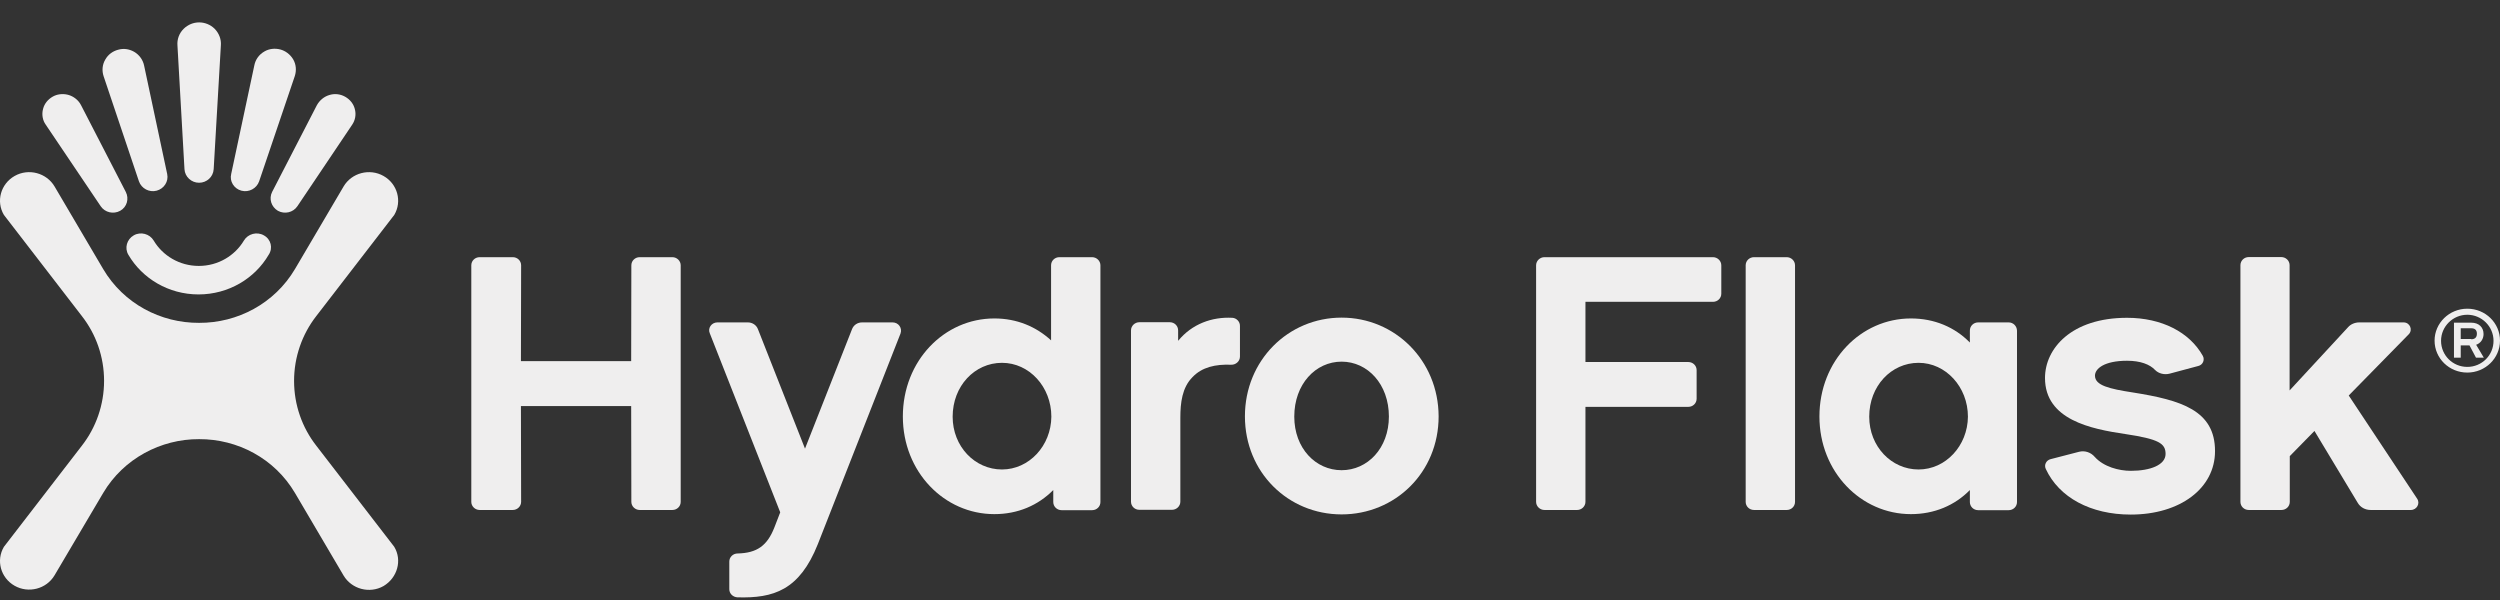
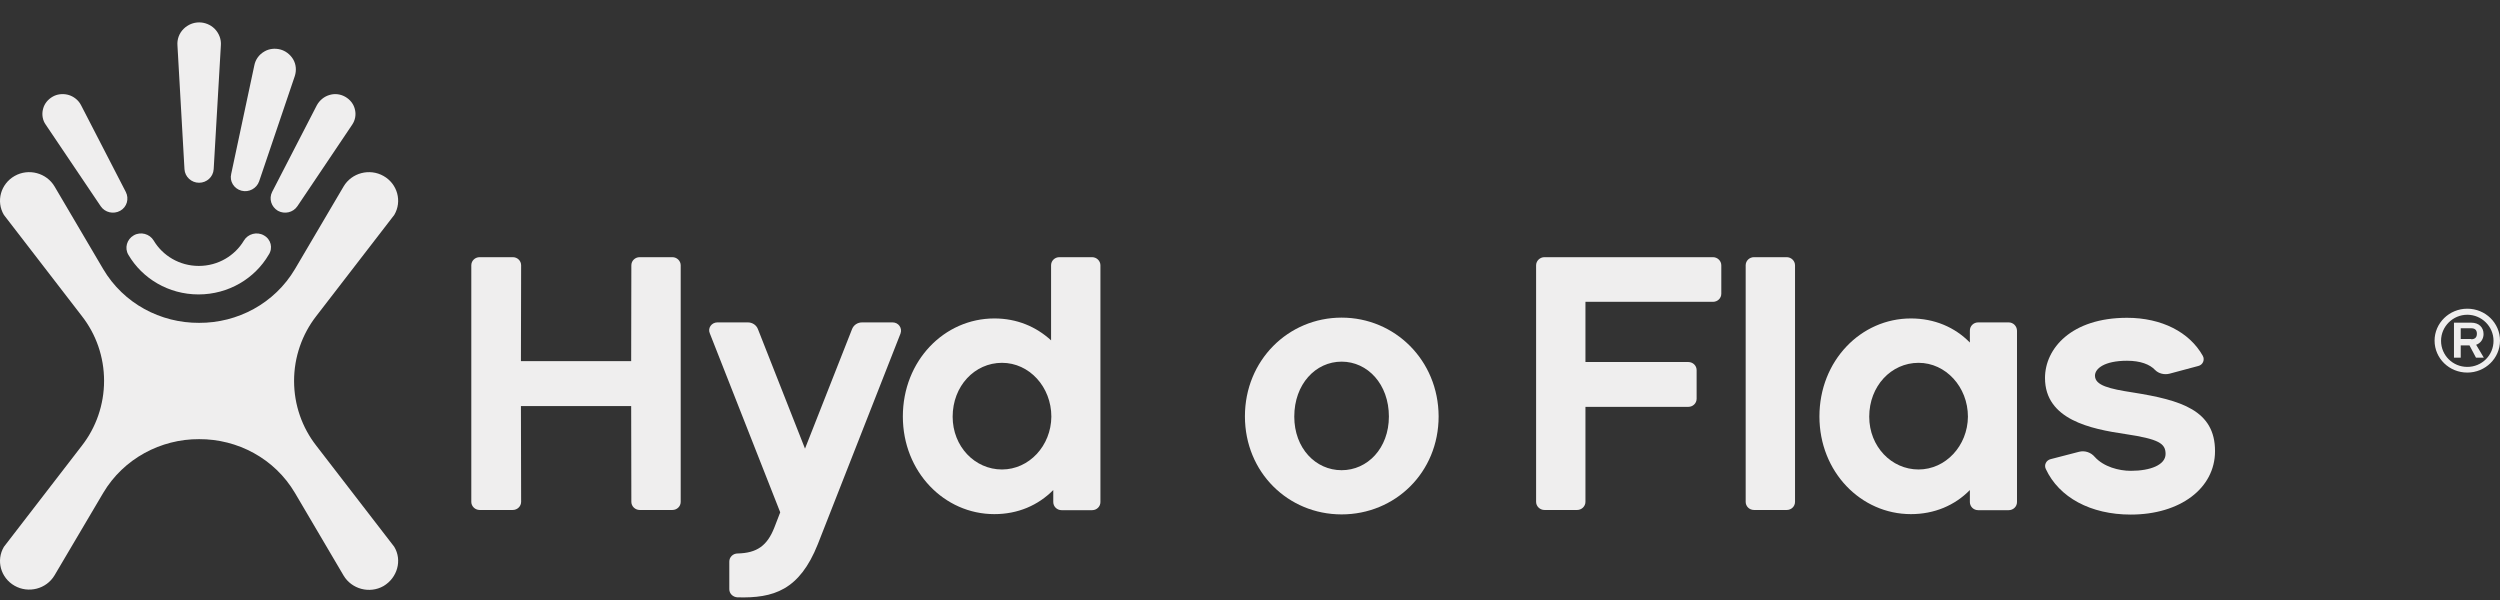
<svg xmlns="http://www.w3.org/2000/svg" width="100" height="24" viewBox="0 0 100 24" fill="none">
  <rect x="0" y="0" width="100" height="24" fill="#333333" stroke="none" />
  <path d="M7.379 6.768C7.398 7.075 7.656 7.31 7.963 7.31C8.27 7.31 8.529 7.075 8.547 6.768L8.835 1.813C8.854 1.579 8.765 1.333 8.584 1.149C8.414 0.983 8.189 0.896 7.967 0.896C7.741 0.896 7.52 0.983 7.35 1.149C7.161 1.333 7.08 1.579 7.098 1.813L7.379 6.768Z" fill="#EFEEEE" />
  <path d="M10.554 9.414C10.277 9.255 9.918 9.352 9.756 9.623C9.397 10.226 8.725 10.637 7.952 10.637C7.18 10.637 6.507 10.226 6.148 9.623C5.986 9.352 5.627 9.255 5.35 9.414C5.073 9.572 4.973 9.923 5.136 10.193C5.69 11.139 6.74 11.777 7.941 11.777C9.142 11.777 10.192 11.139 10.746 10.193C10.928 9.923 10.839 9.569 10.554 9.414Z" fill="#EFEEEE" />
-   <path d="M5.557 7.252C5.657 7.541 5.971 7.707 6.267 7.627C6.562 7.548 6.751 7.259 6.688 6.963L5.764 2.622C5.72 2.401 5.575 2.192 5.361 2.069C5.154 1.954 4.932 1.929 4.725 1.99C4.518 2.044 4.33 2.174 4.215 2.376C4.089 2.585 4.071 2.831 4.145 3.051L5.557 7.252Z" fill="#EFEEEE" />
  <path d="M4.027 8.248C4.197 8.501 4.537 8.58 4.807 8.432C5.076 8.284 5.172 7.952 5.032 7.678L3.239 4.202C3.14 4.011 2.951 3.852 2.718 3.791C2.504 3.737 2.278 3.766 2.101 3.87C1.92 3.975 1.779 4.141 1.724 4.35C1.661 4.578 1.705 4.816 1.831 4.989L4.027 8.248Z" fill="#EFEEEE" />
  <path d="M9.656 7.627C9.952 7.707 10.266 7.541 10.366 7.252L11.793 3.04C11.863 2.82 11.848 2.575 11.722 2.365C11.604 2.174 11.419 2.033 11.212 1.979C11.005 1.925 10.772 1.943 10.576 2.059C10.362 2.181 10.218 2.383 10.174 2.611L9.249 6.952C9.172 7.252 9.36 7.548 9.656 7.627Z" fill="#EFEEEE" />
  <path d="M11.116 8.432C11.386 8.58 11.726 8.501 11.896 8.248L14.084 4.993C14.21 4.809 14.254 4.581 14.191 4.354C14.136 4.145 13.995 3.979 13.814 3.874C13.633 3.769 13.411 3.733 13.197 3.794C12.964 3.856 12.783 4.015 12.676 4.206L10.883 7.681C10.75 7.952 10.85 8.273 11.116 8.432Z" fill="#EFEEEE" />
  <path d="M15.77 21.872L12.65 17.826C12.085 17.101 11.763 16.198 11.763 15.235C11.763 14.282 12.085 13.369 12.65 12.644L15.77 8.598C16.091 8.057 15.903 7.357 15.341 7.039C14.787 6.725 14.069 6.909 13.744 7.458L11.8 10.76C10.983 12.142 9.497 12.922 7.963 12.914C6.429 12.922 4.943 12.146 4.126 10.76L2.182 7.458C1.861 6.916 1.144 6.721 0.585 7.039C0.031 7.353 -0.169 8.053 0.157 8.598L3.276 12.644C3.842 13.369 4.163 14.271 4.163 15.235C4.163 16.188 3.842 17.101 3.276 17.826L0.157 21.872C-0.165 22.413 0.024 23.113 0.585 23.431C1.14 23.745 1.857 23.561 2.182 23.012L4.126 19.721C4.943 18.339 6.44 17.559 7.963 17.566C9.497 17.559 10.983 18.335 11.8 19.721L13.744 23.023C14.066 23.564 14.783 23.759 15.341 23.442C15.895 23.113 16.095 22.413 15.77 21.872Z" fill="#EFEEEE" />
  <path d="M98.85 13.571C98.969 13.571 99.076 13.517 99.076 13.351C99.076 13.192 98.987 13.131 98.85 13.131H98.429V13.56H98.85V13.571ZM99.353 14.307H99.039L98.78 13.817H98.429V14.307H98.159V12.907H98.85C99.154 12.907 99.342 13.091 99.342 13.362C99.342 13.564 99.224 13.73 99.046 13.791L99.353 14.307ZM98.692 12.59C98.119 12.59 97.642 13.055 97.642 13.633C97.642 14.21 98.108 14.676 98.692 14.676C99.275 14.676 99.741 14.21 99.741 13.633C99.741 13.055 99.264 12.59 98.692 12.59ZM98.692 14.903C97.967 14.903 97.383 14.333 97.383 13.625C97.383 12.925 97.967 12.348 98.692 12.348C99.416 12.348 100 12.918 100 13.625C100 14.333 99.409 14.903 98.692 14.903Z" fill="#EFEEEE" />
  <path d="M85.322 15.7C84.372 15.553 83.799 15.419 83.799 15.026C83.799 14.744 84.176 14.43 85.082 14.43C85.622 14.43 85.995 14.578 86.202 14.798C86.346 14.946 86.579 15 86.786 14.946L87.932 14.639C88.113 14.596 88.201 14.394 88.113 14.235C87.584 13.29 86.472 12.712 85.082 12.712C82.857 12.712 81.8 13.939 81.8 15.12C81.8 16.79 83.637 17.159 85.008 17.361C86.353 17.563 86.623 17.736 86.623 18.158C86.623 18.595 86.021 18.833 85.233 18.833C84.757 18.833 84.147 18.674 83.788 18.274C83.637 18.097 83.393 18.01 83.16 18.072L82.021 18.367C81.851 18.411 81.752 18.595 81.833 18.761C82.362 19.898 83.626 20.583 85.23 20.583C87.204 20.583 88.601 19.533 88.601 18.046C88.604 16.408 87.233 16.004 85.322 15.7Z" fill="#EFEEEE" />
  <path d="M67.532 14.481H63.418V12.073H68.519C68.7 12.073 68.852 11.933 68.852 11.749V10.612C68.852 10.435 68.7 10.287 68.519 10.287H61.777C61.596 10.287 61.444 10.435 61.444 10.612V20.075C61.444 20.251 61.596 20.399 61.777 20.399H63.086C63.267 20.399 63.418 20.251 63.418 20.075V16.274H67.532C67.713 16.274 67.865 16.134 67.865 15.95V14.806C67.865 14.621 67.713 14.481 67.532 14.481Z" fill="#EFEEEE" />
  <path d="M71.801 10.612C71.801 10.435 71.65 10.287 71.469 10.287H70.16C69.979 10.287 69.827 10.428 69.827 10.612V20.075C69.827 20.251 69.972 20.399 70.16 20.399H71.469C71.65 20.399 71.801 20.259 71.801 20.075V10.612Z" fill="#EFEEEE" />
  <path d="M76.743 18.779C75.656 18.779 74.769 17.859 74.769 16.668C74.769 15.441 75.649 14.513 76.743 14.513C77.83 14.513 78.717 15.477 78.717 16.668C78.706 17.833 77.826 18.779 76.743 18.779ZM80.347 12.896H79.127C78.946 12.896 78.795 13.037 78.795 13.221V13.701C78.192 13.088 77.379 12.738 76.436 12.738C74.437 12.738 72.777 14.427 72.777 16.66C72.777 18.876 74.437 20.565 76.436 20.565C77.379 20.565 78.192 20.215 78.795 19.602V20.082C78.795 20.259 78.939 20.407 79.127 20.407H80.347C80.528 20.407 80.68 20.266 80.68 20.082V13.228C80.676 13.037 80.524 12.896 80.347 12.896Z" fill="#EFEEEE" />
-   <path d="M93.949 15.82L96.352 13.369C96.522 13.192 96.396 12.896 96.145 12.896H94.371C94.201 12.896 94.031 12.965 93.923 13.088L91.584 15.617V10.608C91.584 10.424 91.432 10.283 91.251 10.283H89.95C89.761 10.283 89.617 10.431 89.617 10.608V20.075C89.617 20.251 89.761 20.399 89.95 20.399H91.258C91.439 20.399 91.591 20.259 91.591 20.075V18.245L92.578 17.238L94.308 20.111C94.415 20.295 94.611 20.399 94.829 20.399H96.433C96.673 20.399 96.817 20.136 96.684 19.945L93.949 15.82Z" fill="#EFEEEE" />
  <path d="M27.228 10.612C27.228 10.435 27.076 10.287 26.895 10.287H25.587C25.406 10.287 25.254 10.428 25.254 10.612L25.247 14.445H20.837L20.845 10.612C20.845 10.435 20.701 10.287 20.512 10.287H19.185C19.004 10.287 18.852 10.428 18.852 10.612V20.075C18.852 20.251 19.004 20.399 19.185 20.399H20.512C20.693 20.399 20.845 20.251 20.845 20.075L20.837 16.242H25.247L25.254 20.075C25.254 20.251 25.406 20.399 25.587 20.399H26.895C27.076 20.399 27.228 20.259 27.228 20.075V10.612Z" fill="#EFEEEE" />
  <path d="M40.08 18.779C38.993 18.779 38.106 17.859 38.106 16.668C38.106 15.441 38.986 14.513 40.08 14.513C41.174 14.513 42.054 15.477 42.054 16.668C42.043 17.833 41.163 18.779 40.08 18.779ZM44.017 10.612C44.017 10.435 43.865 10.287 43.684 10.287H42.375C42.194 10.287 42.043 10.428 42.043 10.612V13.614C41.44 13.062 40.671 12.738 39.773 12.738C37.773 12.738 36.114 14.427 36.114 16.66C36.114 18.876 37.773 20.565 39.773 20.565C40.716 20.565 41.522 20.215 42.131 19.602V20.082C42.131 20.259 42.276 20.407 42.464 20.407H43.684C43.865 20.407 44.017 20.266 44.017 20.082V10.612Z" fill="#EFEEEE" />
-   <path d="M49.295 12.712C48.478 12.669 47.679 12.958 47.125 13.633V13.214C47.125 13.037 46.981 12.889 46.792 12.889H45.573C45.392 12.889 45.24 13.037 45.24 13.214V20.067C45.24 20.244 45.384 20.392 45.573 20.392H46.881C47.062 20.392 47.214 20.244 47.214 20.067V16.707C47.214 16.112 47.284 15.498 47.705 15.08C48.082 14.686 48.618 14.564 49.247 14.589C49.435 14.596 49.598 14.448 49.598 14.264V13.037C49.602 12.871 49.465 12.723 49.295 12.712Z" fill="#EFEEEE" />
  <path d="M53.664 18.808C52.625 18.808 51.771 17.931 51.771 16.664C51.771 15.368 52.621 14.466 53.664 14.466C54.706 14.466 55.556 15.368 55.556 16.664C55.553 17.931 54.702 18.808 53.664 18.808ZM53.664 12.705C51.531 12.705 49.797 14.412 49.797 16.653C49.797 18.894 51.527 20.576 53.664 20.576C55.8 20.576 57.545 18.905 57.545 16.653C57.537 14.412 55.796 12.705 53.664 12.705Z" fill="#EFEEEE" />
  <path d="M35.704 12.896H34.484C34.303 12.896 34.144 13.001 34.081 13.167L32.2 17.945L30.318 13.167C30.255 13.001 30.093 12.896 29.915 12.896H28.695C28.463 12.896 28.3 13.124 28.392 13.333L31.209 20.493L30.976 21.096C30.688 21.832 30.277 22.121 29.505 22.139C29.324 22.139 29.172 22.28 29.172 22.464V23.568C29.172 23.745 29.316 23.882 29.494 23.893C30.939 23.936 31.978 23.611 32.713 21.767L36.022 13.337C36.099 13.117 35.936 12.896 35.704 12.896Z" fill="#EFEEEE" />
</svg>